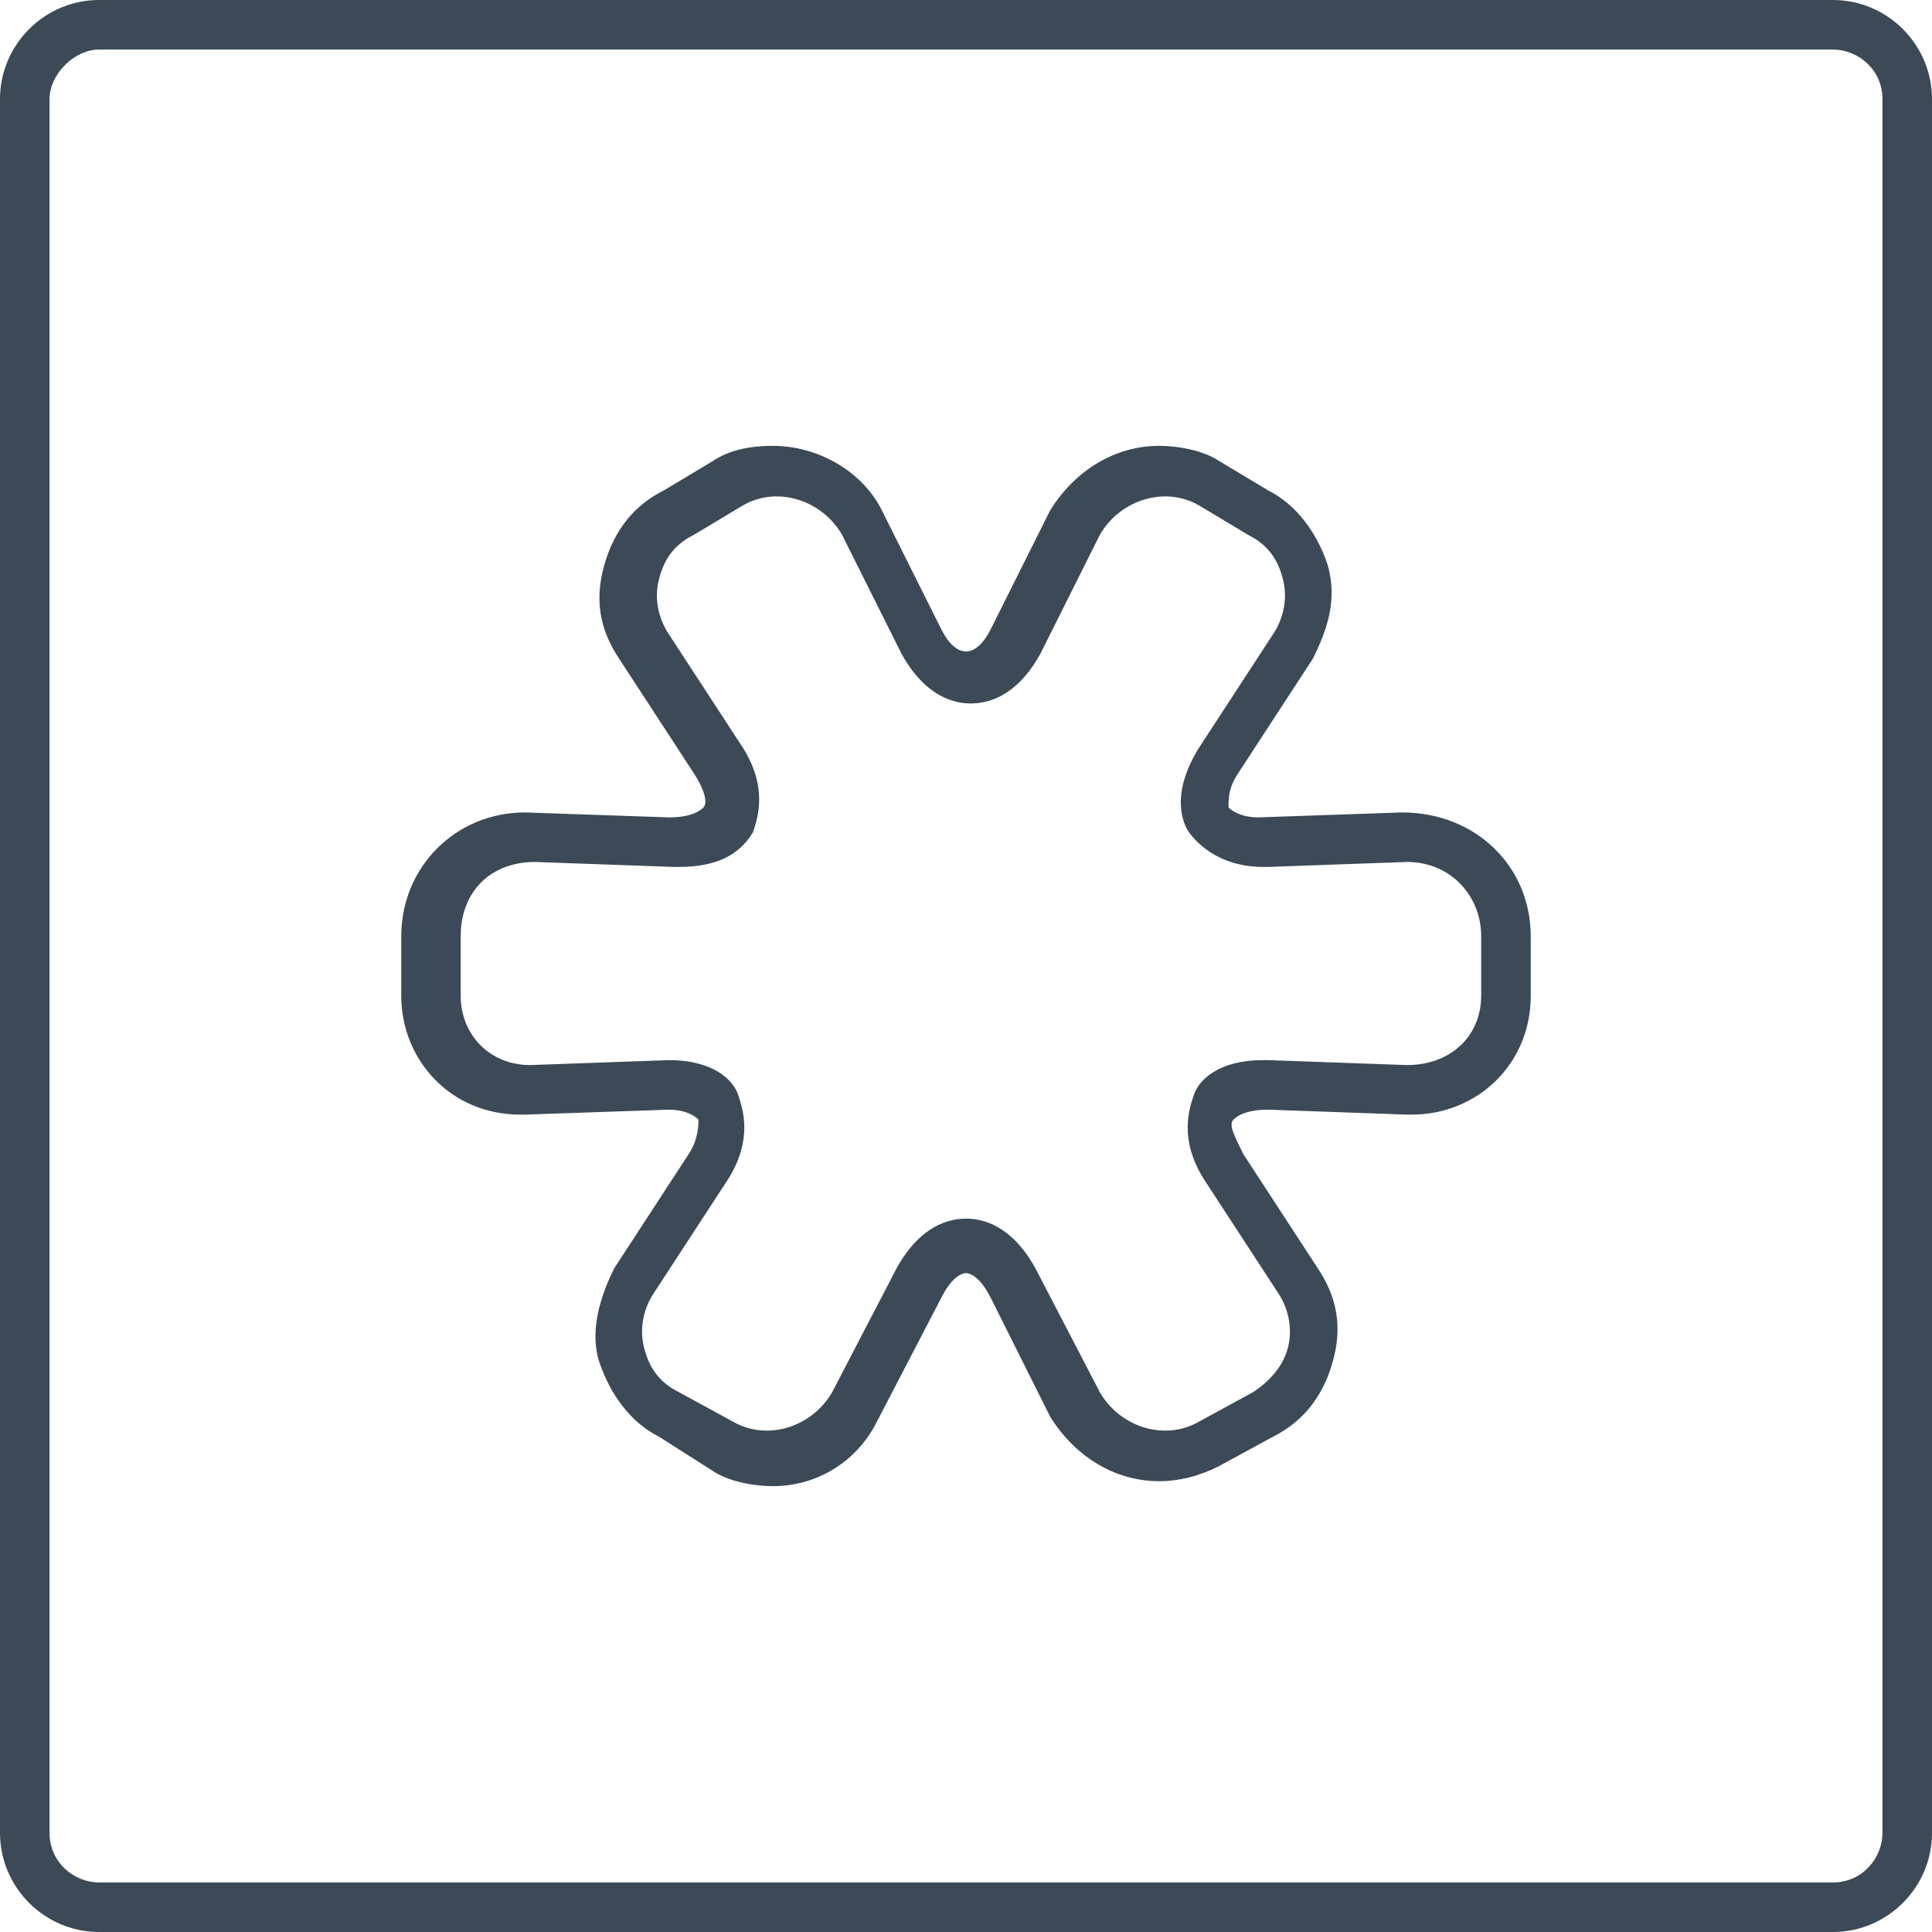
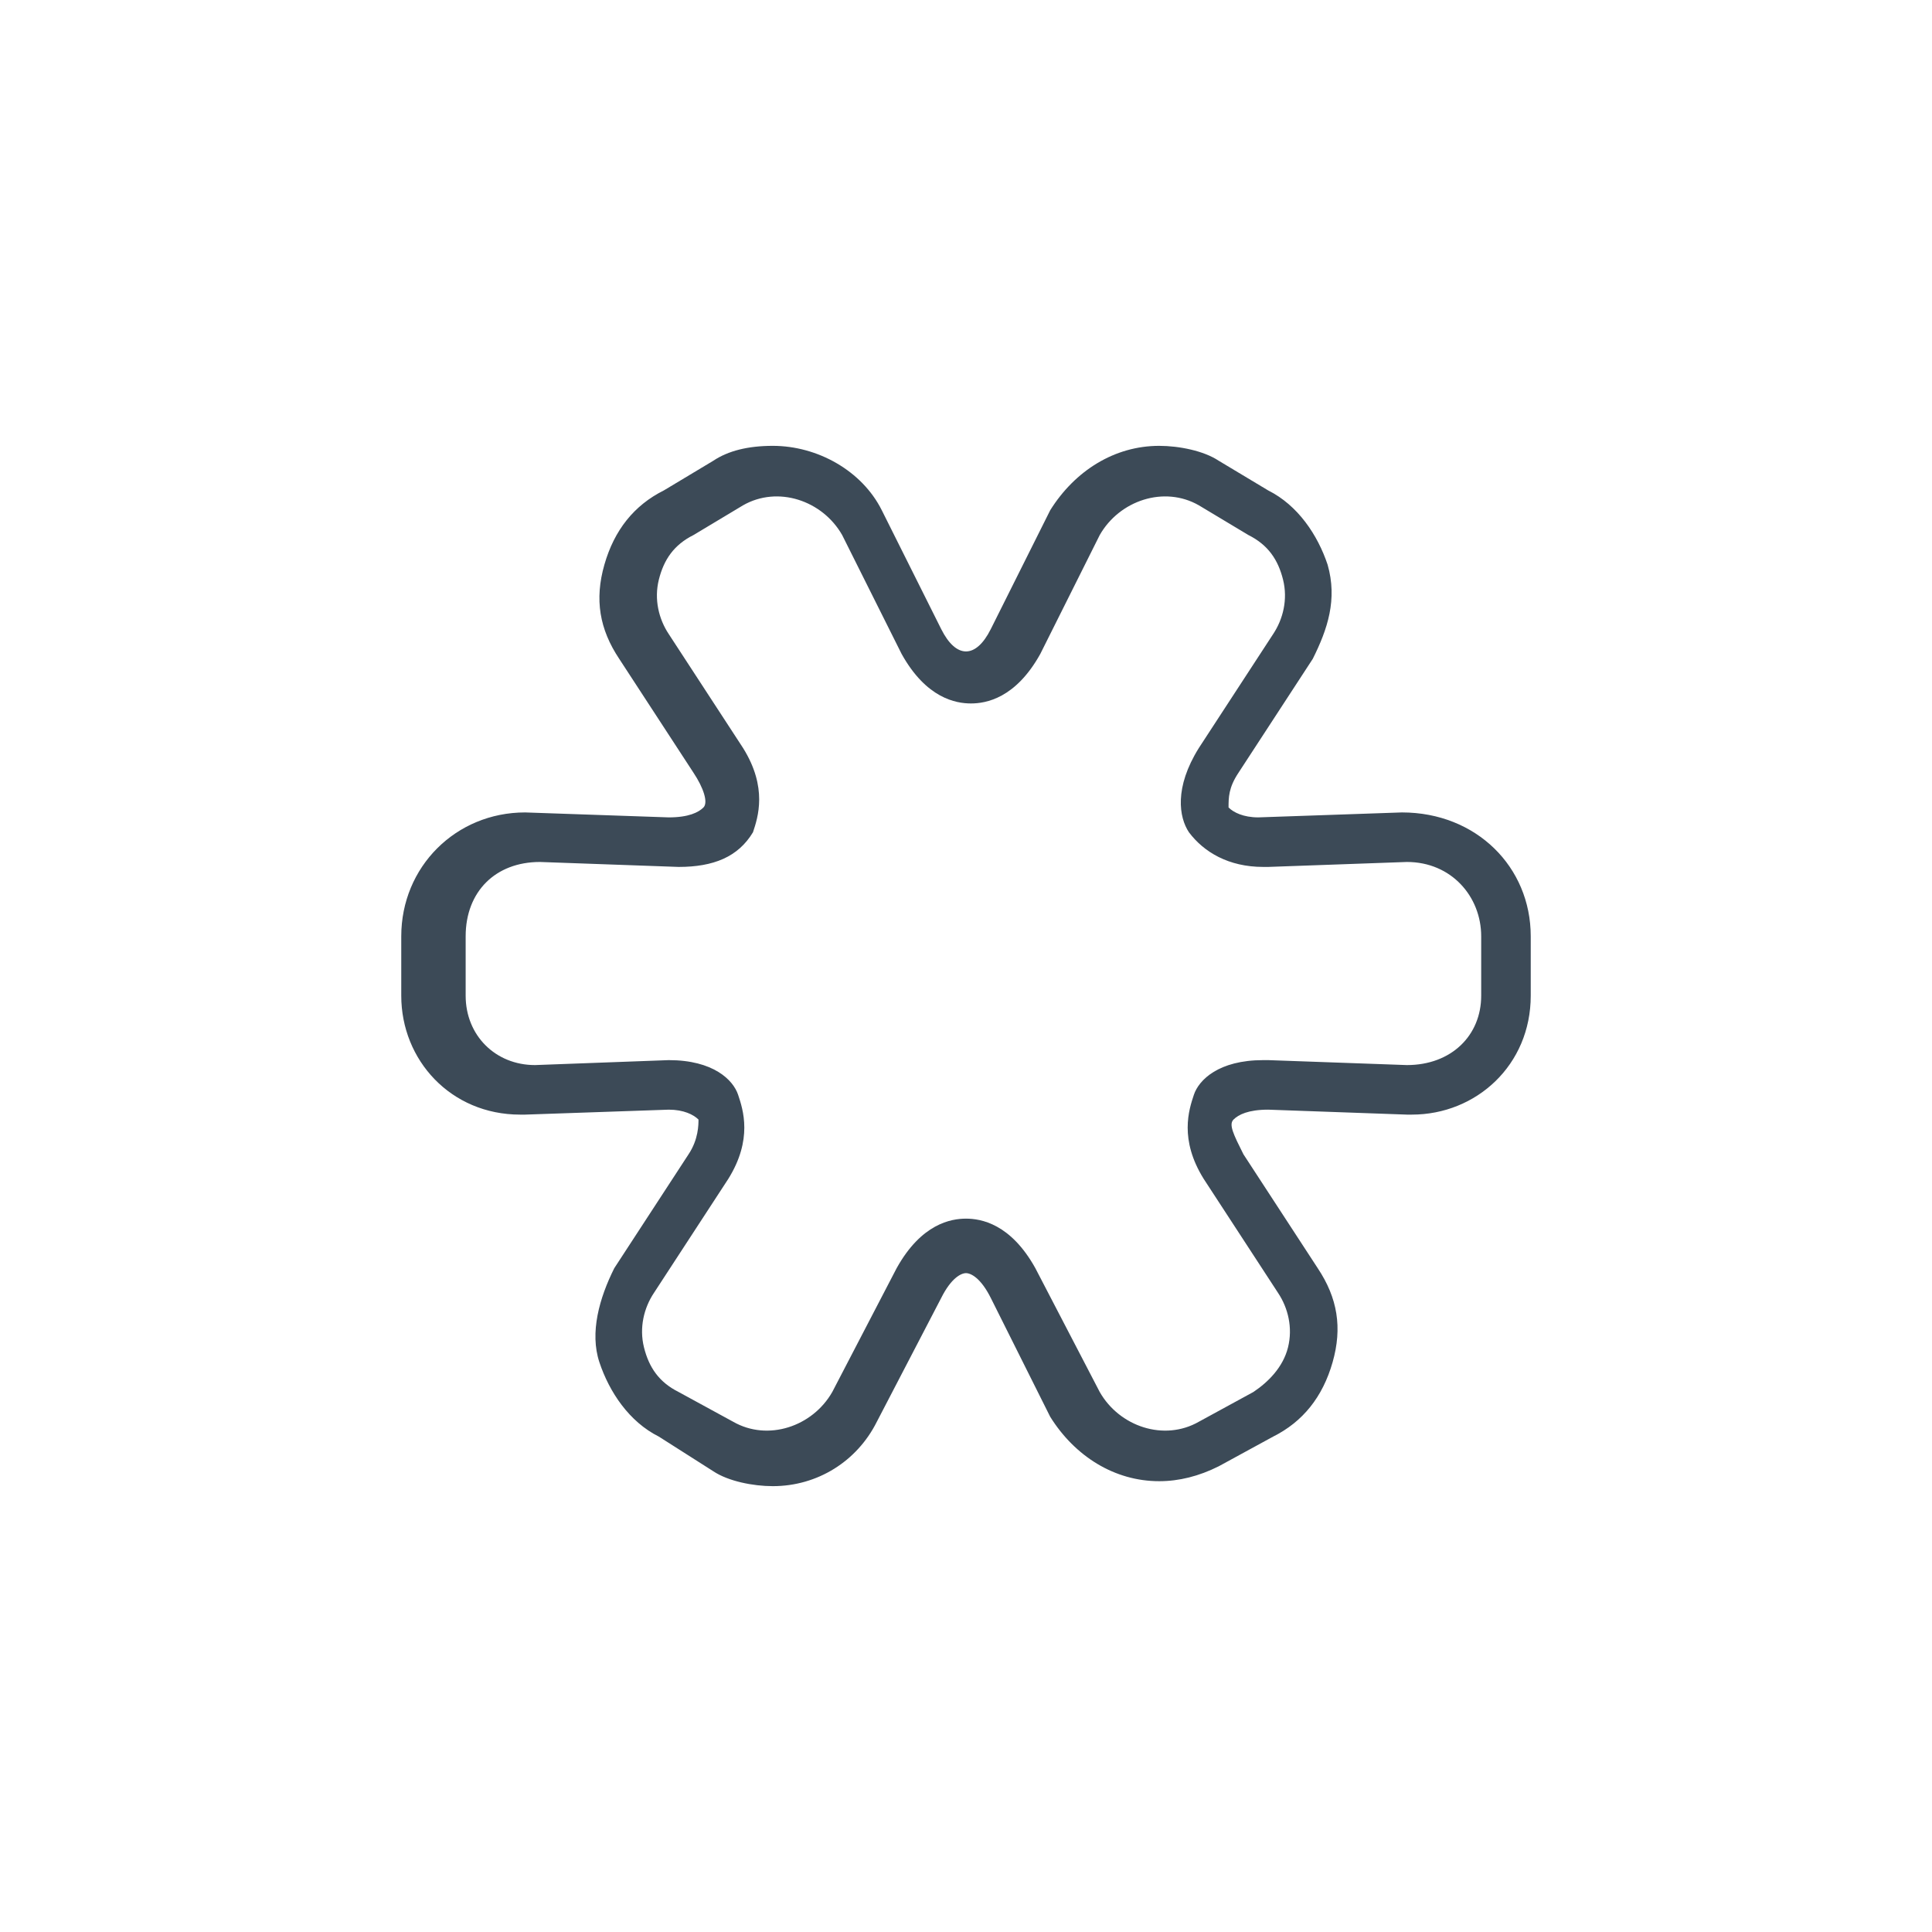
<svg xmlns="http://www.w3.org/2000/svg" version="1.1" id="Layer_1" x="0px" y="0px" width="39px" height="39px" viewBox="0 0 39 39" enable-background="new 0 0 39 39" xml:space="preserve">
  <g>
-     <path fill="#3C4A57" d="M37,39H2c-1.1,0-2-0.9-2-2V2c0-1.1,0.9-2,2-2h35c1.1,0,2,0.9,2,2v35C39,38.1,38.1,39,37,39z M2,1   C1.5,1,1,1.5,1,2v35c0,0.6,0.5,1,1,1h35c0.6,0,1-0.5,1-1V2c0-0.6-0.5-1-1-1H2z" />
    <g>
-       <path fill="#3C4A57" d="M15.6,30c-0.4,0-0.9-0.1-1.2-0.3L13.3,29c-0.6-0.3-1-0.9-1.2-1.5s0-1.3,0.3-1.9l1.5-2.3    c0.2-0.3,0.2-0.6,0.2-0.7c-0.1-0.1-0.3-0.2-0.6-0.2l-2.9,0.1c0,0-0.1,0-0.1,0c-1.4,0-2.4-1.1-2.4-2.4v-1.2c0-1.4,1.1-2.5,2.5-2.5    l2.9,0.1c0.4,0,0.6-0.1,0.7-0.2c0.1-0.1,0-0.4-0.2-0.7l-1.5-2.3c-0.4-0.6-0.5-1.2-0.3-1.9s0.6-1.2,1.2-1.5l1-0.6    C14.7,9.1,15.1,9,15.6,9c0.9,0,1.8,0.5,2.2,1.3l1.2,2.4c0.3,0.6,0.7,0.6,1,0l1.2-2.4C21.7,9.5,22.5,9,23.4,9    c0.4,0,0.9,0.1,1.2,0.3l1,0.6c0.6,0.3,1,0.9,1.2,1.5c0.2,0.7,0,1.3-0.3,1.9l-1.5,2.3c-0.2,0.3-0.2,0.5-0.2,0.7    c0.1,0.1,0.3,0.2,0.6,0.2l2.9-0.1c0,0,0,0,0,0c1.5,0,2.6,1.1,2.6,2.5v1.2c0,1.4-1.1,2.4-2.4,2.4c0,0-0.1,0-0.1,0l-2.8-0.1    c-0.4,0-0.6,0.1-0.7,0.2c-0.1,0.1,0,0.3,0.2,0.7l1.5,2.3c0.4,0.6,0.5,1.2,0.3,1.9s-0.6,1.2-1.2,1.5l-1.1,0.6    c-0.4,0.2-0.8,0.3-1.2,0.3c-0.9,0-1.7-0.5-2.2-1.3L20,26.2c-0.2-0.4-0.4-0.5-0.5-0.5s-0.3,0.1-0.5,0.5l-1.3,2.5    C17.3,29.5,16.5,30,15.6,30z M13.5,21.4c0.9,0,1.3,0.4,1.4,0.7c0.1,0.3,0.3,0.9-0.2,1.7l-1.5,2.3c-0.2,0.3-0.3,0.7-0.2,1.1    s0.3,0.7,0.7,0.9l1.1,0.6c0.7,0.4,1.6,0.1,2-0.6l1.3-2.5c0.5-0.9,1.1-1,1.4-1s0.9,0.1,1.4,1l1.3,2.5c0.4,0.7,1.3,1,2,0.6l1.1-0.6    c0.3-0.2,0.6-0.5,0.7-0.9c0.1-0.4,0-0.8-0.2-1.1l-1.5-2.3c-0.5-0.8-0.3-1.4-0.2-1.7c0.1-0.3,0.5-0.7,1.4-0.7l0.1,0l2.8,0.1    c0,0,0,0,0,0c0.9,0,1.5-0.6,1.5-1.4v-1.2c0-0.8-0.6-1.5-1.5-1.5l-2.8,0.1c0,0-0.1,0-0.1,0c-0.7,0-1.2-0.3-1.5-0.7    c-0.2-0.3-0.3-0.9,0.2-1.7l1.5-2.3c0.2-0.3,0.3-0.7,0.2-1.1c-0.1-0.4-0.3-0.7-0.7-0.9l-1-0.6c-0.7-0.4-1.6-0.1-2,0.6l-1.2,2.4    c-0.5,0.9-1.1,1-1.4,1c-0.3,0-0.9-0.1-1.4-1l-1.2-2.4c-0.4-0.7-1.3-1-2-0.6l-1,0.6c-0.4,0.2-0.6,0.5-0.7,0.9s0,0.8,0.2,1.1    l1.5,2.3c0.5,0.8,0.3,1.4,0.2,1.7c-0.3,0.5-0.8,0.7-1.5,0.7c0,0-0.1,0-0.1,0l-2.8-0.1c0,0,0,0,0,0c-0.9,0-1.5,0.6-1.5,1.5v1.2    c0,0.8,0.6,1.4,1.4,1.4L13.5,21.4z" />
+       <path fill="#3C4A57" d="M15.6,30c-0.4,0-0.9-0.1-1.2-0.3L13.3,29c-0.6-0.3-1-0.9-1.2-1.5s0-1.3,0.3-1.9l1.5-2.3    c0.2-0.3,0.2-0.6,0.2-0.7c-0.1-0.1-0.3-0.2-0.6-0.2l-2.9,0.1c0,0-0.1,0-0.1,0c-1.4,0-2.4-1.1-2.4-2.4v-1.2c0-1.4,1.1-2.5,2.5-2.5    l2.9,0.1c0.4,0,0.6-0.1,0.7-0.2c0.1-0.1,0-0.4-0.2-0.7l-1.5-2.3c-0.4-0.6-0.5-1.2-0.3-1.9s0.6-1.2,1.2-1.5l1-0.6    C14.7,9.1,15.1,9,15.6,9c0.9,0,1.8,0.5,2.2,1.3l1.2,2.4c0.3,0.6,0.7,0.6,1,0l1.2-2.4C21.7,9.5,22.5,9,23.4,9    c0.4,0,0.9,0.1,1.2,0.3l1,0.6c0.6,0.3,1,0.9,1.2,1.5c0.2,0.7,0,1.3-0.3,1.9l-1.5,2.3c-0.2,0.3-0.2,0.5-0.2,0.7    c0.1,0.1,0.3,0.2,0.6,0.2l2.9-0.1c0,0,0,0,0,0c1.5,0,2.6,1.1,2.6,2.5v1.2c0,1.4-1.1,2.4-2.4,2.4c0,0-0.1,0-0.1,0l-2.8-0.1    c-0.4,0-0.6,0.1-0.7,0.2c-0.1,0.1,0,0.3,0.2,0.7l1.5,2.3c0.4,0.6,0.5,1.2,0.3,1.9s-0.6,1.2-1.2,1.5l-1.1,0.6    c-0.4,0.2-0.8,0.3-1.2,0.3c-0.9,0-1.7-0.5-2.2-1.3L20,26.2c-0.2-0.4-0.4-0.5-0.5-0.5s-0.3,0.1-0.5,0.5l-1.3,2.5    C17.3,29.5,16.5,30,15.6,30z M13.5,21.4c0.9,0,1.3,0.4,1.4,0.7c0.1,0.3,0.3,0.9-0.2,1.7l-1.5,2.3c-0.2,0.3-0.3,0.7-0.2,1.1    s0.3,0.7,0.7,0.9l1.1,0.6c0.7,0.4,1.6,0.1,2-0.6l1.3-2.5c0.5-0.9,1.1-1,1.4-1s0.9,0.1,1.4,1l1.3,2.5c0.4,0.7,1.3,1,2,0.6l1.1-0.6    c0.3-0.2,0.6-0.5,0.7-0.9c0.1-0.4,0-0.8-0.2-1.1l-1.5-2.3c-0.5-0.8-0.3-1.4-0.2-1.7c0.1-0.3,0.5-0.7,1.4-0.7l0.1,0l2.8,0.1    c0,0,0,0,0,0c0.9,0,1.5-0.6,1.5-1.4v-1.2c0-0.8-0.6-1.5-1.5-1.5l-2.8,0.1c0,0-0.1,0-0.1,0c-0.7,0-1.2-0.3-1.5-0.7    c-0.2-0.3-0.3-0.9,0.2-1.7l1.5-2.3c0.2-0.3,0.3-0.7,0.2-1.1c-0.1-0.4-0.3-0.7-0.7-0.9l-1-0.6c-0.7-0.4-1.6-0.1-2,0.6l-1.2,2.4    c-0.5,0.9-1.1,1-1.4,1c-0.3,0-0.9-0.1-1.4-1l-1.2-2.4c-0.4-0.7-1.3-1-2-0.6l-1,0.6c-0.4,0.2-0.6,0.5-0.7,0.9s0,0.8,0.2,1.1    l1.5,2.3c0.5,0.8,0.3,1.4,0.2,1.7c-0.3,0.5-0.8,0.7-1.5,0.7l-2.8-0.1c0,0,0,0,0,0c-0.9,0-1.5,0.6-1.5,1.5v1.2    c0,0.8,0.6,1.4,1.4,1.4L13.5,21.4z" />
    </g>
  </g>
</svg>